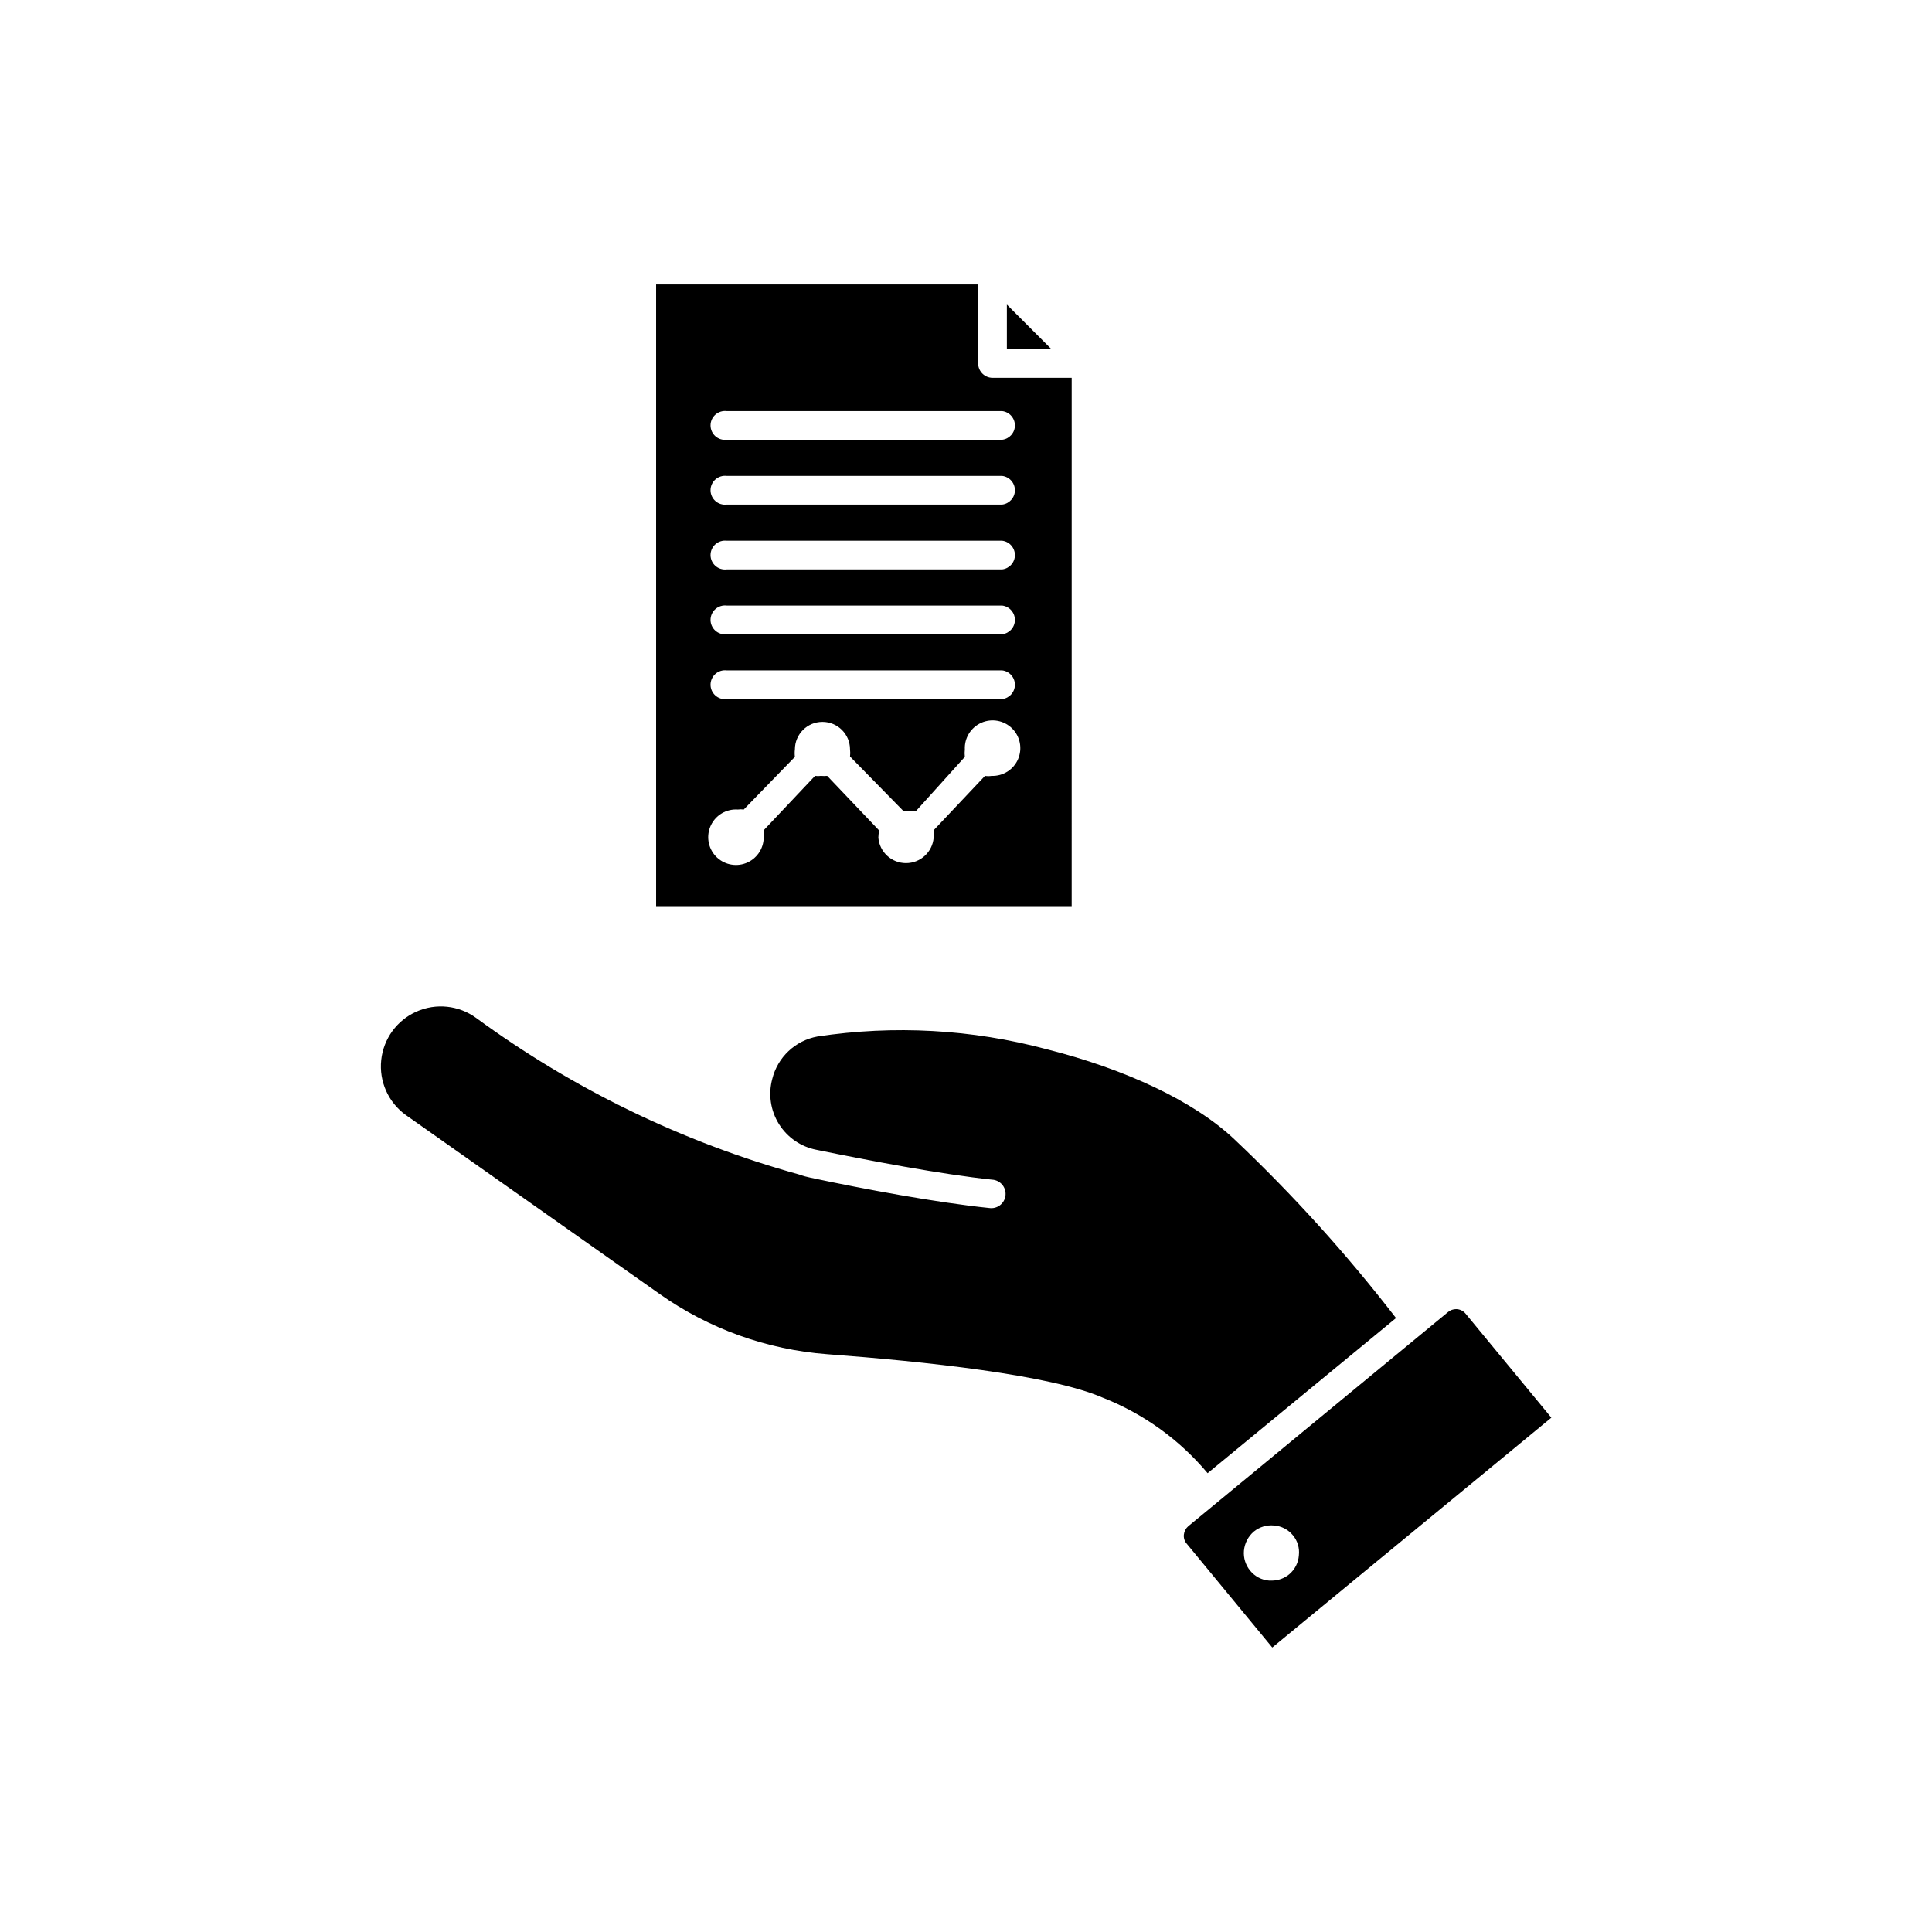
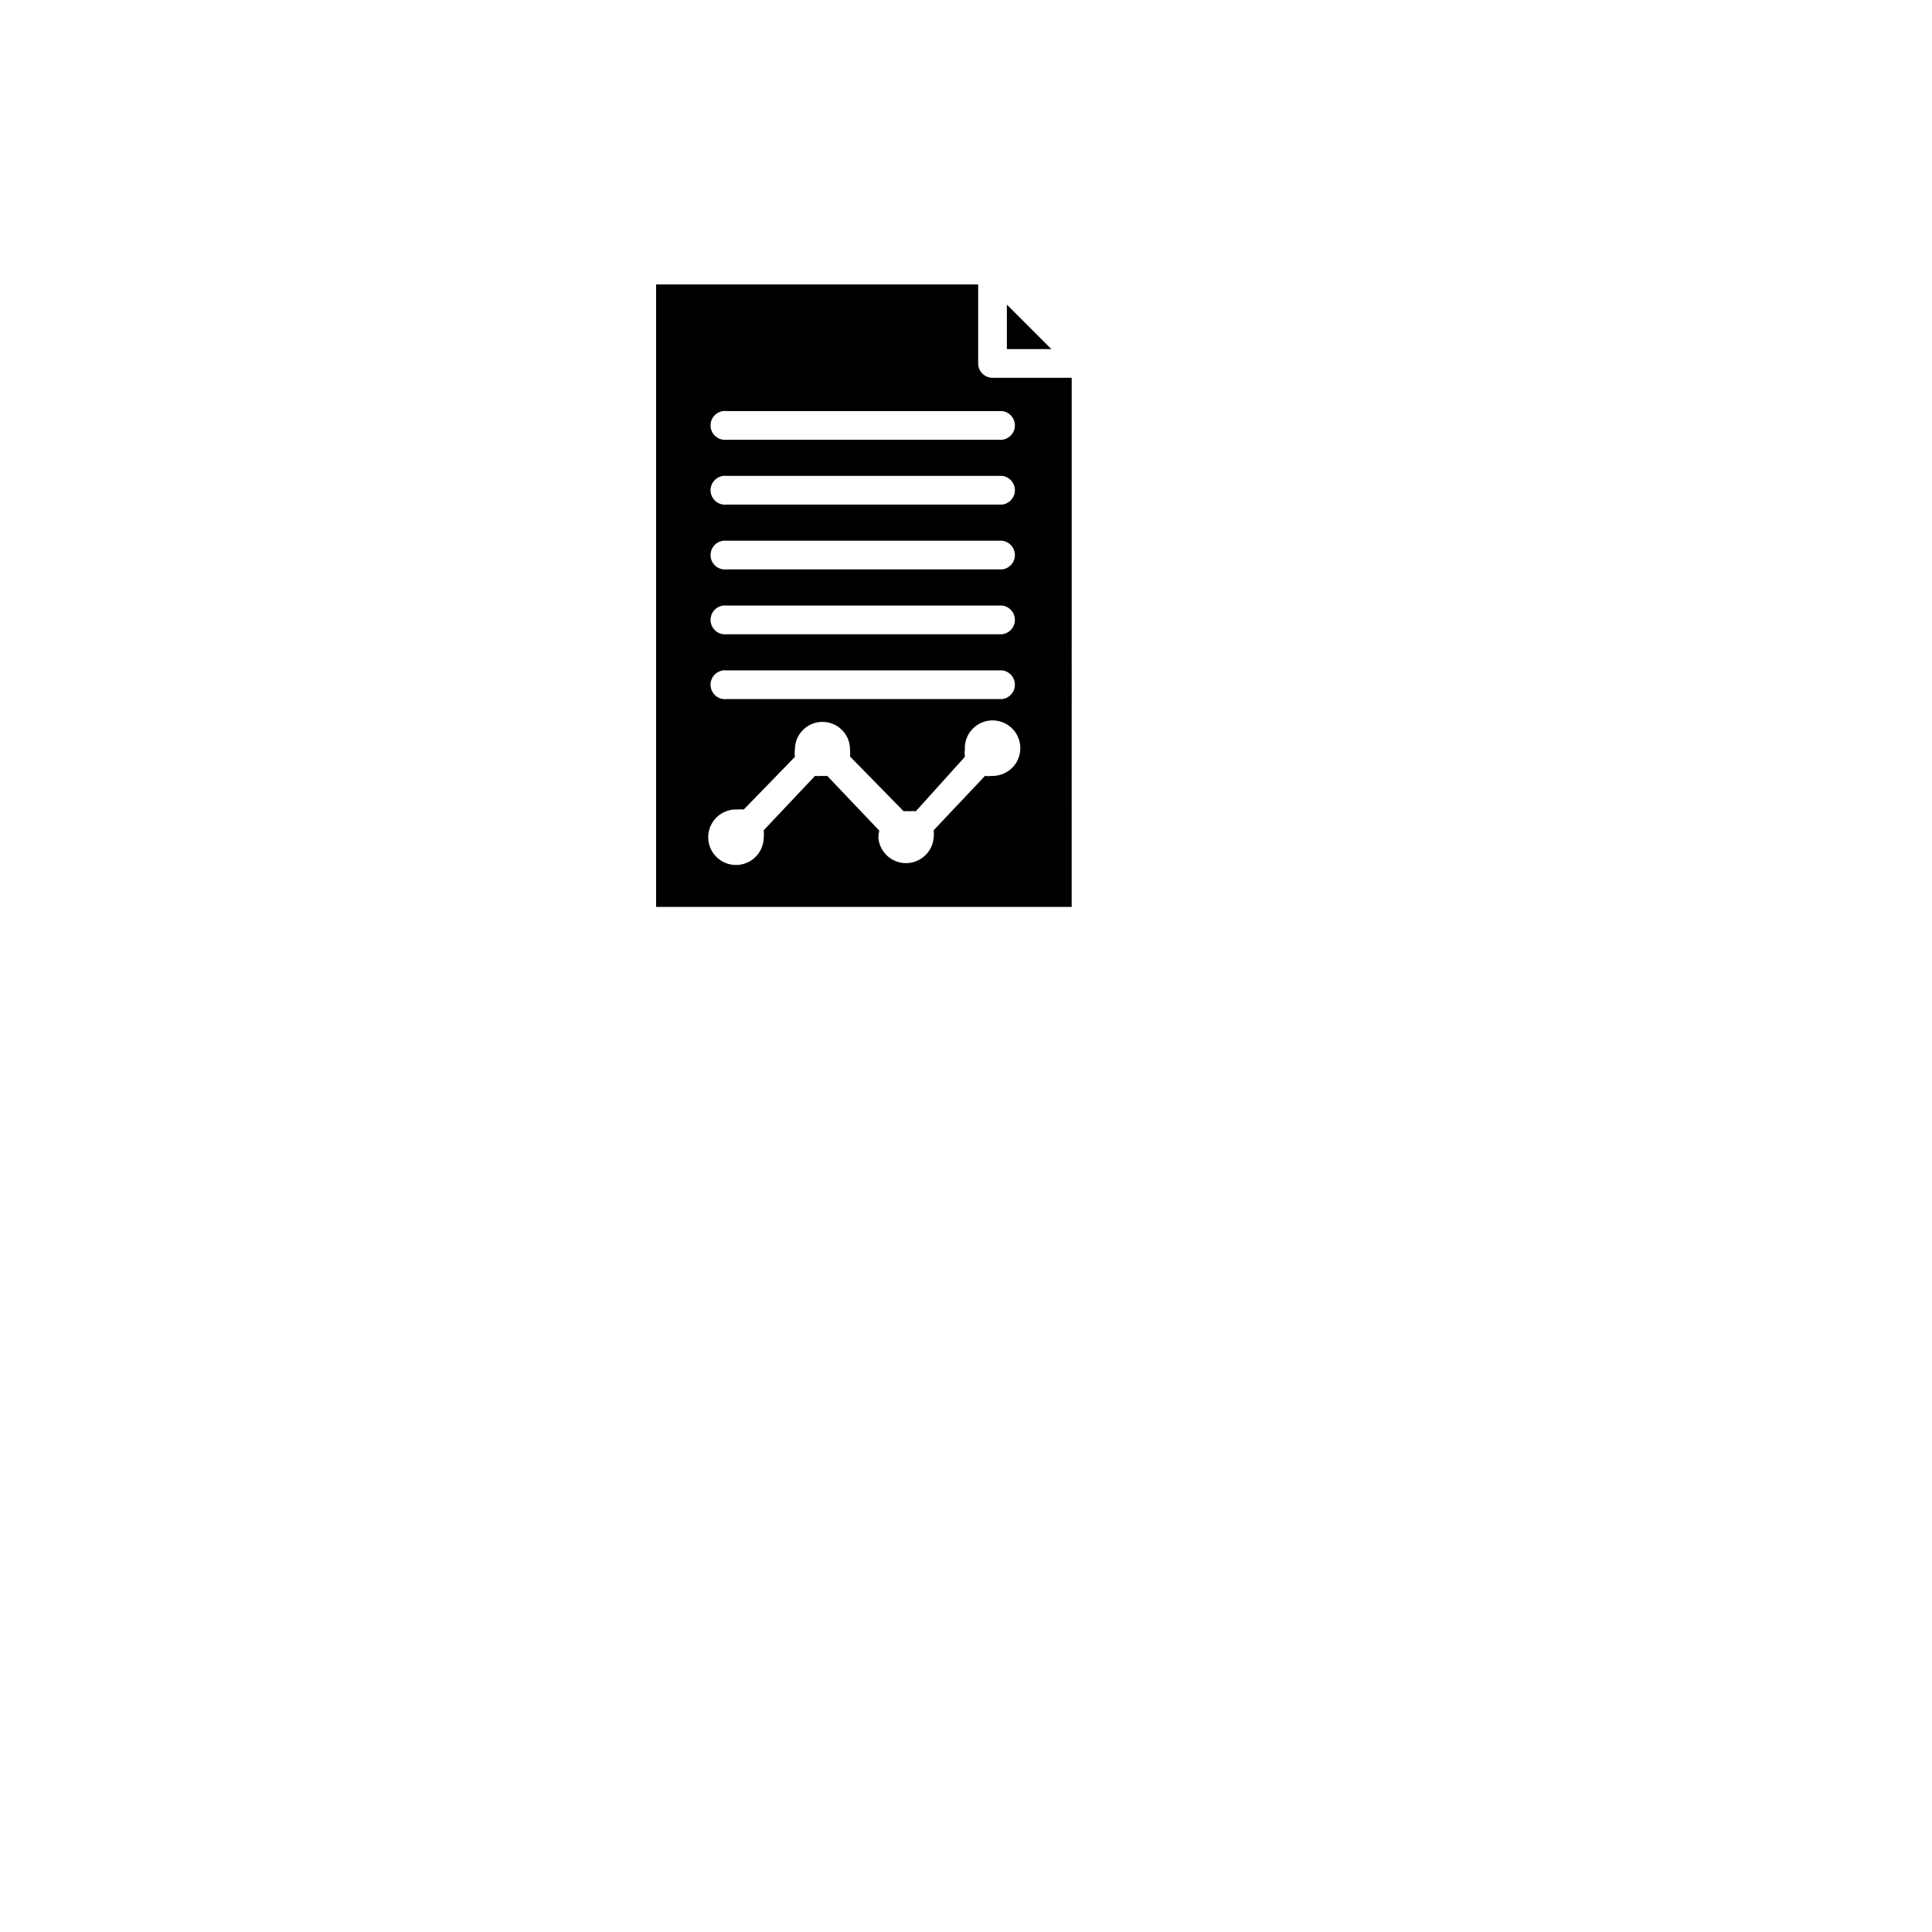
<svg xmlns="http://www.w3.org/2000/svg" fill="#000000" width="800px" height="800px" version="1.1" viewBox="144 144 512 512">
  <g>
-     <path d="m464.03 534.41 49.926-41.109h0.004c-13.031-16.898-27.367-32.75-42.875-47.41-10.68-10.078-28.766-18.539-49.676-23.832v0.004c-19.82-5.309-40.523-6.457-60.809-3.375-2.859 0.523-5.508 1.863-7.625 3.856-2.121 1.992-3.617 4.555-4.316 7.379-1.098 4.059-0.457 8.391 1.77 11.957 2.227 3.562 5.84 6.043 9.969 6.836 13.805 2.82 33.051 6.5 46.551 7.91v-0.004c1.031 0.066 1.988 0.551 2.652 1.336 0.664 0.789 0.977 1.816 0.867 2.84-0.109 1.023-0.633 1.961-1.449 2.59-0.816 0.629-1.855 0.898-2.875 0.742-13.805-1.41-33.301-5.039-47.258-8.012-1.043-0.207-2.07-0.492-3.074-0.855-30.824-8.539-59.844-22.602-85.645-41.512-4.59-3.34-10.613-3.977-15.801-1.672-5.188 2.305-8.75 7.203-9.344 12.848-0.598 5.644 1.863 11.18 6.453 14.516l67.309 47.457v0.004c13.078 9.242 28.418 14.762 44.387 15.969 25.645 1.914 59.148 5.441 73.102 11.539 10.777 4.246 20.32 11.121 27.758 20z" />
    <path d="m410.83 224.72v11.789h11.789z" />
-     <path d="m532.4 492.14c-0.617-0.758-1.539-1.203-2.519-1.207-0.77-0.004-1.52 0.266-2.113 0.754l-68.871 56.781c-0.652 0.566-1.066 1.355-1.16 2.215-0.102 0.879 0.176 1.754 0.758 2.418l22.672 27.508 73.957-60.91zm-44.184 64.035c-0.133 1.961-1.062 3.777-2.57 5.039-1.293 1.062-2.91 1.648-4.582 1.66h-0.707c-1.969-0.141-3.793-1.086-5.039-2.617-1.238-1.492-1.836-3.41-1.66-5.34 0.191-1.957 1.129-3.762 2.617-5.039 1.5-1.219 3.418-1.797 5.344-1.613 1.969 0.141 3.789 1.09 5.035 2.621 1.219 1.477 1.781 3.387 1.562 5.289z" />
    <path d="m428.01 244.12h-20.961c-2.094 0-3.801-1.684-3.828-3.781v-20.957h-85.344v164.95h110.13zm-91.441 8.816h73c1.934 0.223 3.391 1.859 3.391 3.805 0 1.941-1.457 3.578-3.391 3.801h-73c-1.086 0.125-2.172-0.219-2.988-0.945-0.812-0.727-1.281-1.766-1.281-2.856 0-1.094 0.469-2.133 1.281-2.859 0.816-0.727 1.902-1.07 2.988-0.945zm0 17.18h73c1.934 0.223 3.391 1.859 3.391 3.805 0 1.941-1.457 3.578-3.391 3.801h-73c-1.086 0.125-2.172-0.219-2.988-0.945-0.812-0.727-1.281-1.766-1.281-2.856 0-1.094 0.469-2.133 1.281-2.859 0.816-0.727 1.902-1.07 2.988-0.945zm0 17.18h73c1.934 0.223 3.391 1.859 3.391 3.805 0 1.945-1.457 3.578-3.391 3.801h-73c-1.086 0.125-2.172-0.219-2.988-0.945-0.812-0.727-1.281-1.766-1.281-2.856 0-1.094 0.469-2.133 1.281-2.859 0.816-0.727 1.902-1.07 2.988-0.945zm0 17.18h73c1.934 0.223 3.391 1.859 3.391 3.805s-1.457 3.578-3.391 3.801h-73c-1.086 0.125-2.172-0.219-2.988-0.945-0.812-0.727-1.281-1.766-1.281-2.856 0-1.094 0.469-2.133 1.281-2.859 0.816-0.727 1.902-1.07 2.988-0.945zm0 17.18h73c1.934 0.223 3.391 1.859 3.391 3.805 0 1.945-1.457 3.578-3.391 3.801h-73c-1.086 0.129-2.172-0.219-2.988-0.945-0.812-0.727-1.281-1.766-1.281-2.856 0-1.094 0.469-2.133 1.281-2.859 0.816-0.727 1.902-1.07 2.988-0.945zm70.23 27.961c-0.586 0.098-1.18 0.098-1.766 0l-13.602 14.41c0.082 0.652 0.082 1.312 0 1.965-0.316 3.812-3.504 6.746-7.332 6.746-3.824 0-7.012-2.934-7.328-6.746 0.004-0.629 0.09-1.258 0.25-1.863l-13.805-14.512c-0.551 0.055-1.109 0.055-1.66 0-0.52 0.078-1.043 0.078-1.562 0l-13.602 14.41c0.078 0.652 0.078 1.312 0 1.965-0.051 3.008-1.926 5.688-4.742 6.758-2.812 1.07-5.992 0.316-8.031-1.898-2.035-2.219-2.516-5.453-1.211-8.164 1.301-2.715 4.129-4.359 7.133-4.152 0.516-0.074 1.043-0.074 1.559 0l13.555-13.957c-0.082-0.652-0.082-1.312 0-1.965 0-4.035 3.269-7.305 7.305-7.305 4.035 0 7.305 3.269 7.305 7.305 0.078 0.621 0.078 1.246 0 1.867l14.207 14.508c0.555-0.051 1.109-0.051 1.664 0 0.516-0.078 1.043-0.078 1.562 0l12.996-14.41c-0.078-0.652-0.078-1.312 0-1.965-0.145-3.023 1.582-5.828 4.348-7.062s6.008-0.648 8.164 1.477 2.789 5.359 1.594 8.141c-1.195 2.785-3.973 4.551-7 4.449z" />
  </g>
</svg>